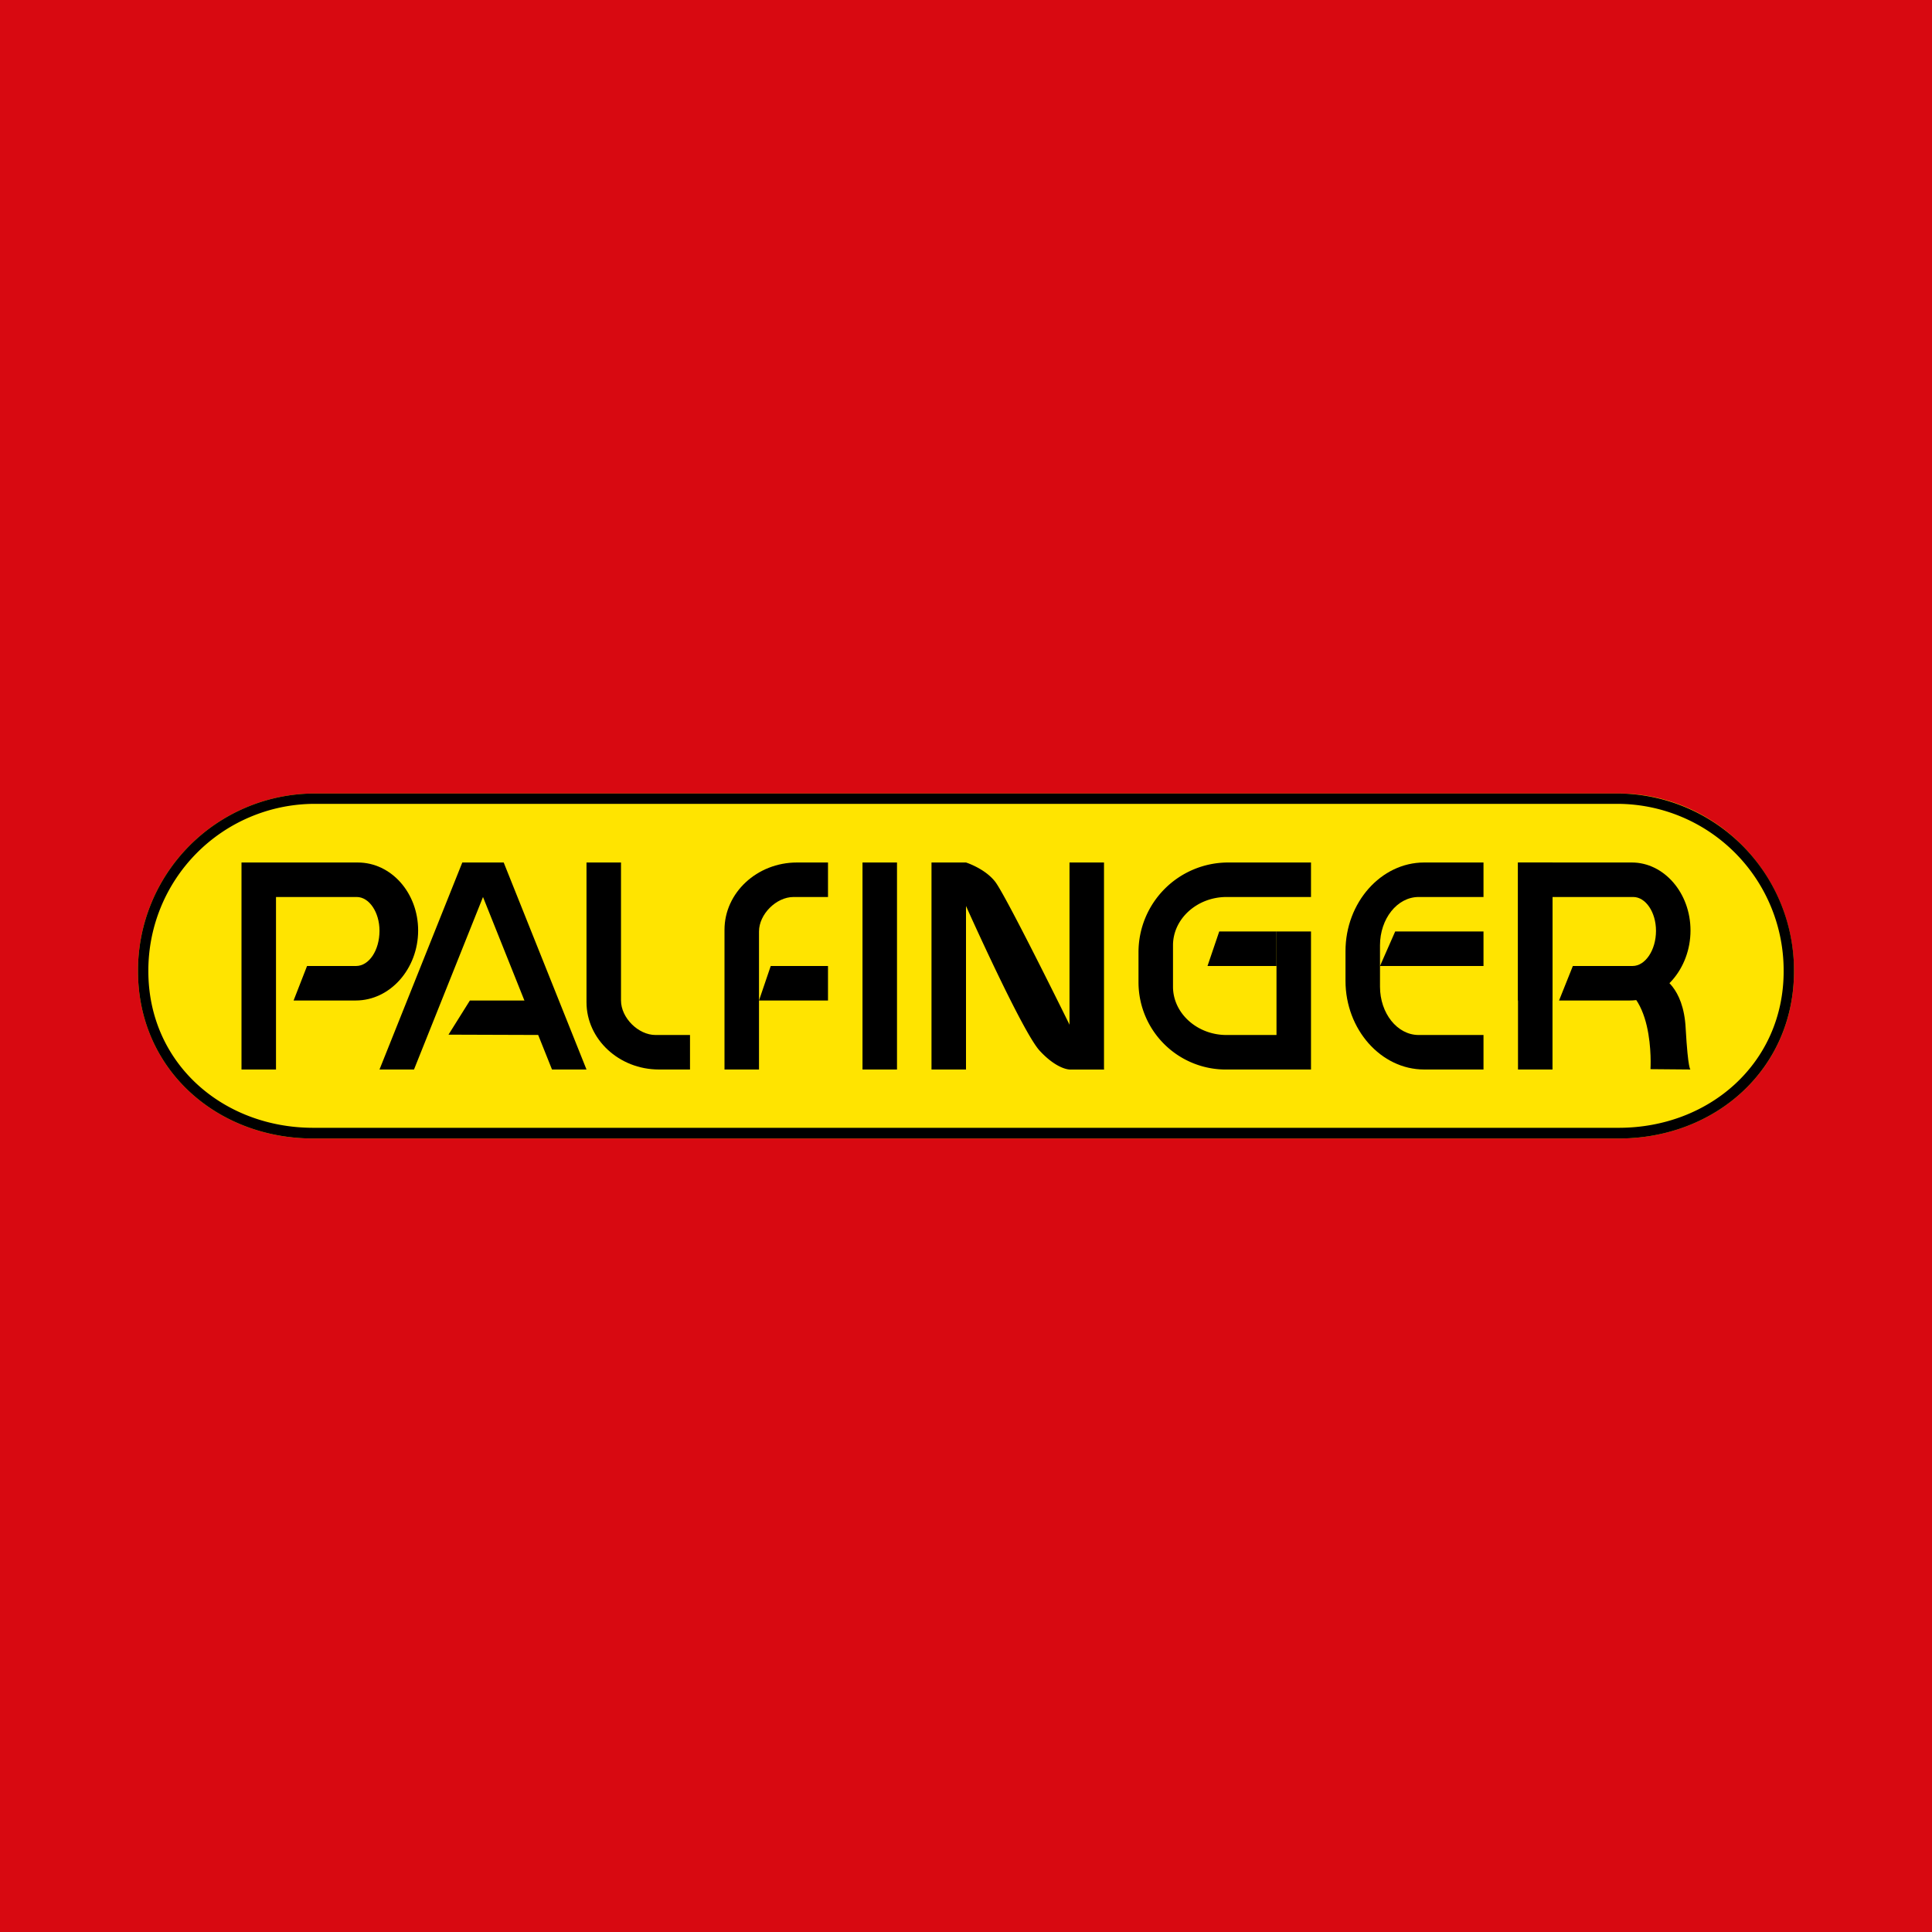
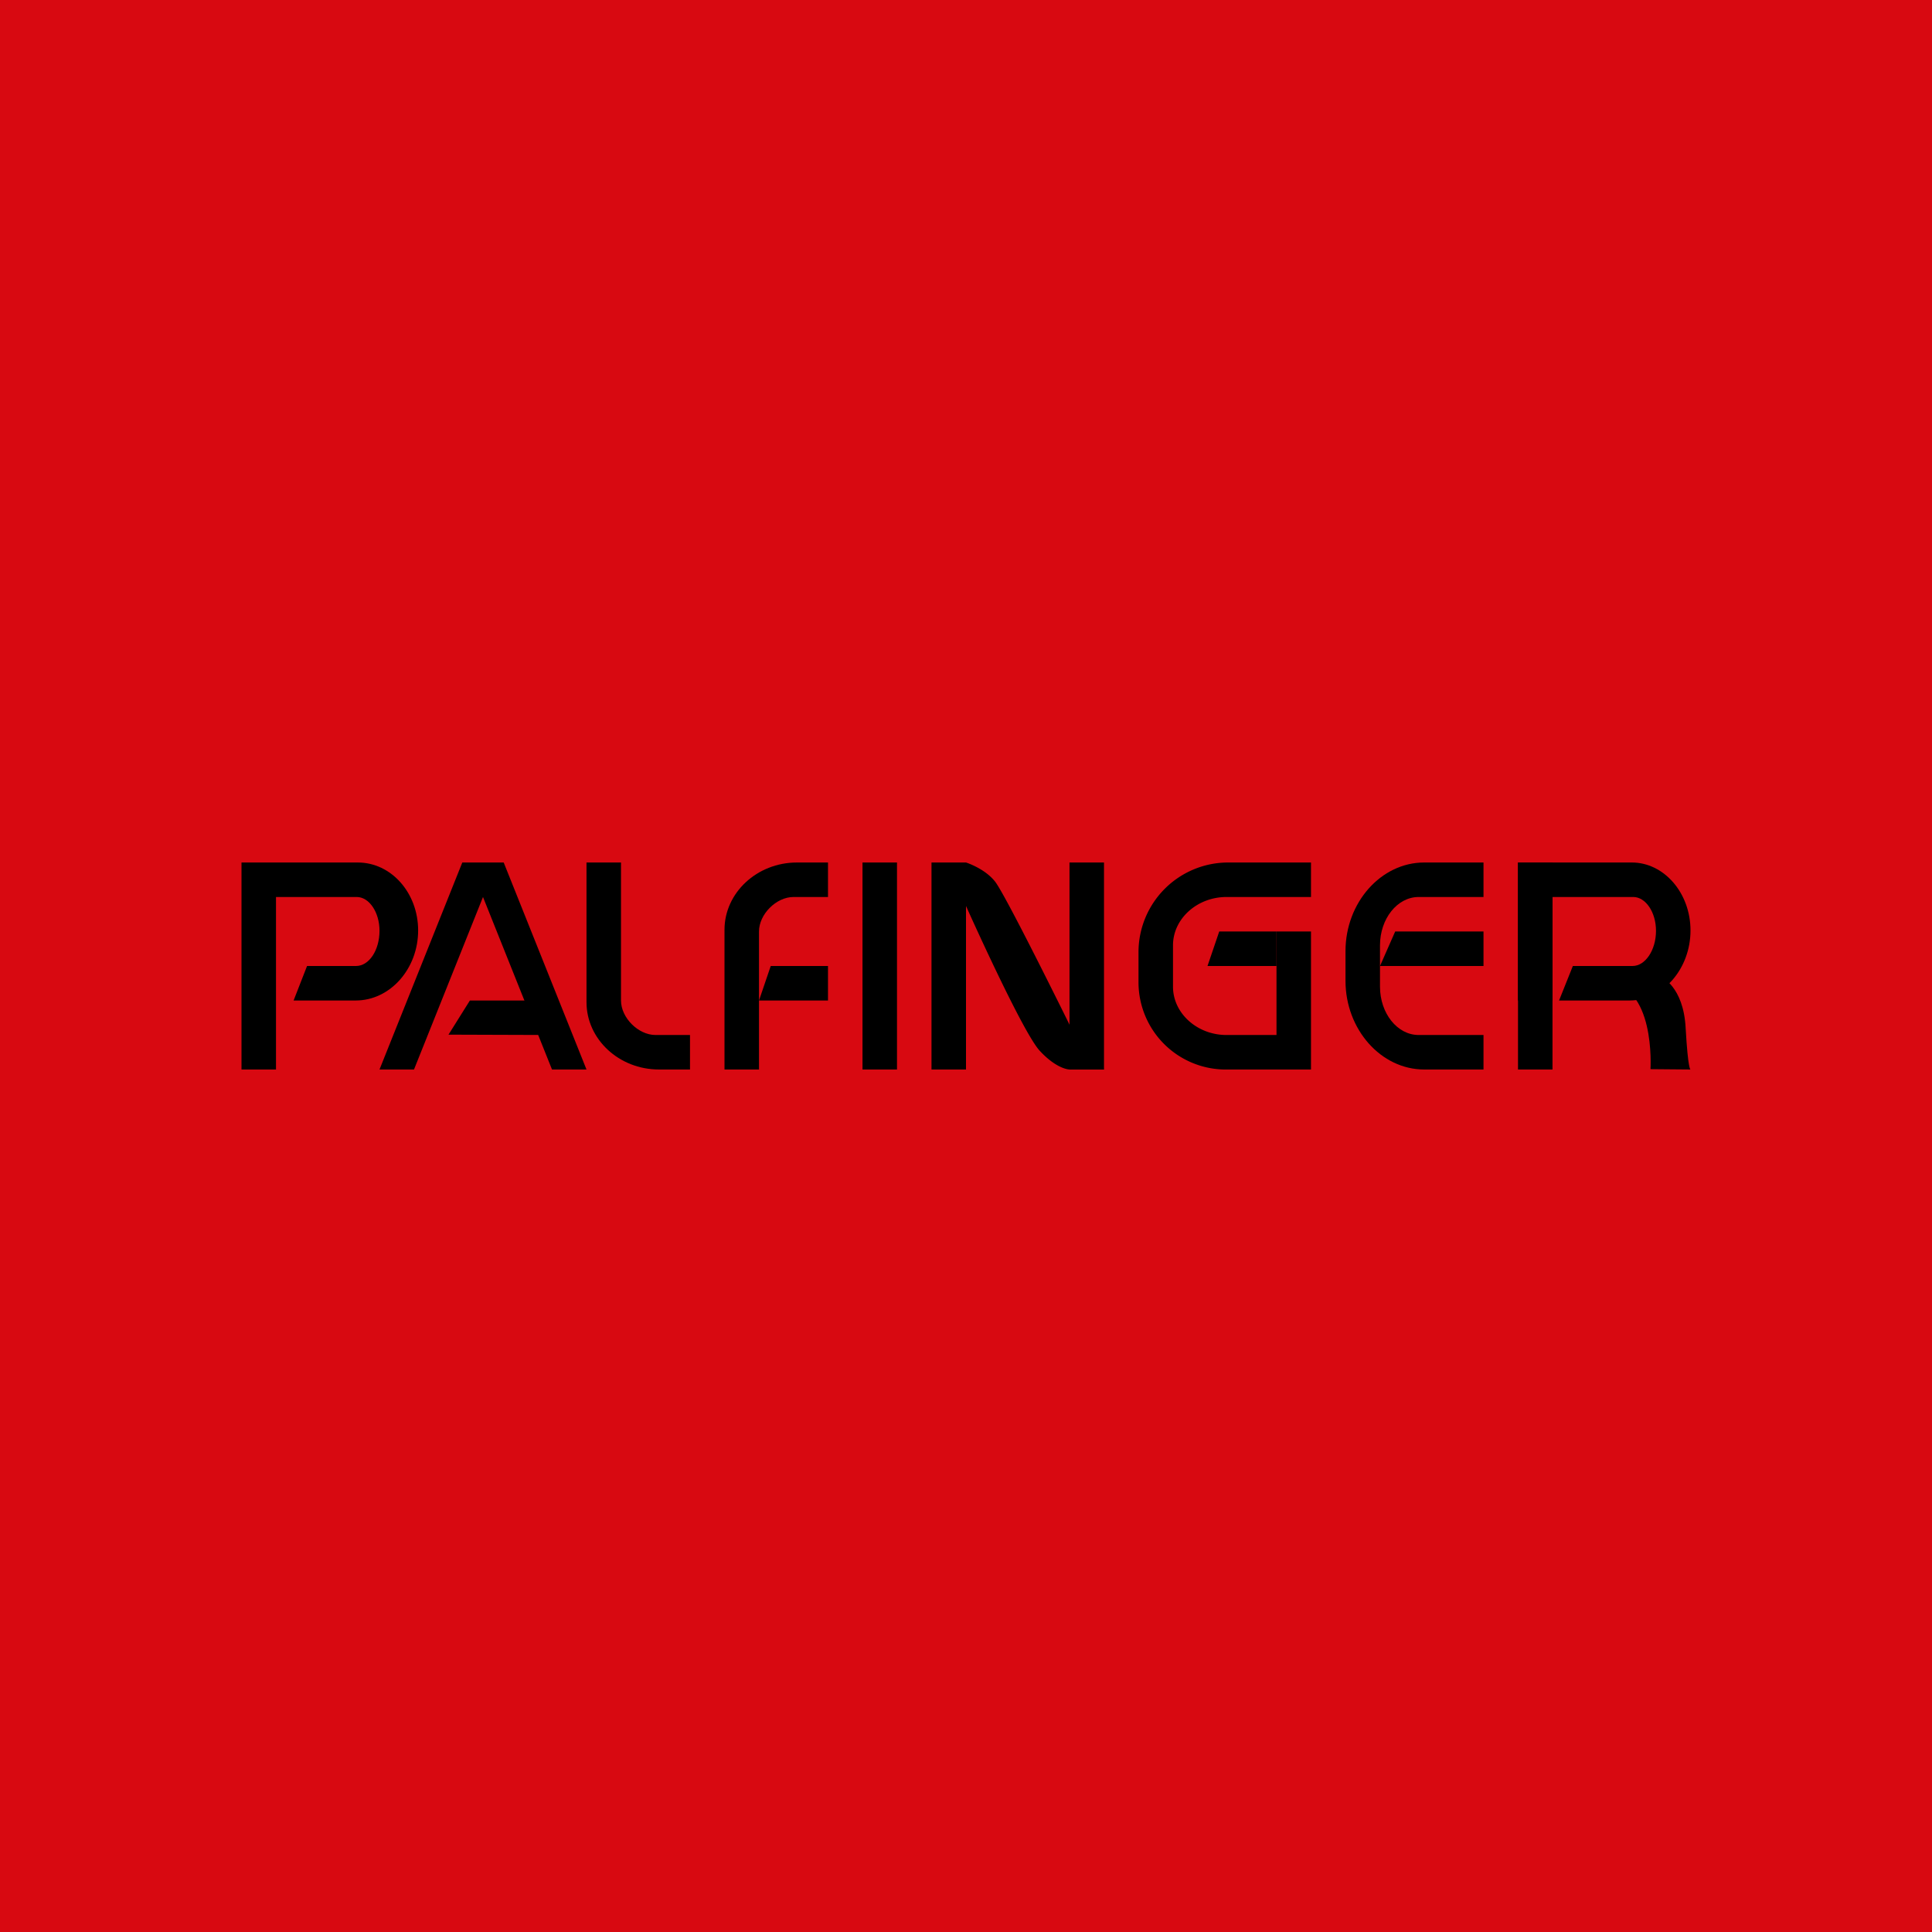
<svg xmlns="http://www.w3.org/2000/svg" width="56" height="56" viewBox="0 0 56 56">
  <path fill="#D80911" d="M0 0h56v56H0z" />
-   <path d="M9.08 23h37.84c2.8 0 5.08 2.32 5.08 5.15C52 31 49.71 33 46.92 33H9.08C6.28 33 4 30.99 4 28.15A5.13 5.13 0 0 1 9.08 23Z" fill="#FFE400" />
-   <path fill-rule="evenodd" d="M46.92 23.3H9.08a4.83 4.83 0 0 0-4.78 4.85c0 2.67 2.16 4.54 4.78 4.54h37.84c2.62 0 4.78-1.87 4.78-4.54a4.83 4.83 0 0 0-4.78-4.85Zm0-.3H9.08A5.13 5.13 0 0 0 4 28.15C4 31 6.29 33 9.08 33h37.84c2.8 0 5.08-2.01 5.08-4.85A5.13 5.13 0 0 0 46.92 23Z" />
  <path d="M8 25H7v6h1v-5h2.34c.36 0 .66.44.66.98 0 .56-.3 1.02-.68 1.02H8.9l-.39 1h1.8c1 0 1.81-.92 1.81-2.03 0-1.09-.78-1.97-1.75-1.97H8ZM17 31h-1l-2-5-2 5h-1l2.4-6h1.2l2.4 6Z" />
  <path d="m13 29.99.62-.99H16v1l-3-.01ZM17 25h1v4c0 .5.5 1 1 1h1v1h-.9c-1.16 0-2.1-.88-2.1-1.95V25ZM21 31h1v-4c0-.5.5-1 1-1h1v-1h-.9c-1.16 0-2.1.88-2.1 1.95V31Z" />
  <path d="M24 28h-1.66L22 29h2v-1ZM27 25h1v6h-1v-6ZM25 25h1v6h-1v-6ZM31 25h1v6h-1v-6Z" />
  <path d="M28 25s.54.17.84.55c.3.37 2.16 4.15 2.16 4.15l1 1.3h-1s-.36 0-.86-.54c-.5-.53-2.14-4.2-2.14-4.2V25ZM38 25h-2.41A2.6 2.6 0 0 0 33 27.6v.88A2.53 2.53 0 0 0 35.59 31H38v-4h-1v3h-1.45c-.85 0-1.55-.63-1.55-1.4v-1.2c0-.77.7-1.4 1.55-1.4H38v-1Z" />
  <path d="M37 27h-1.66L35 28h2v-1ZM41.28 25H43v1h-1.88c-.62 0-1.12.63-1.12 1.4v1.2c0 .77.5 1.4 1.12 1.4H43v1h-1.72C40.03 31 39 29.84 39 28.43v-.86c0-1.41 1.03-2.57 2.28-2.57Z" />
  <path d="M43 27h-2.56L40 28h3v-1ZM44 25h1v6h-1v-6Z" />
  <path d="M44 25h3.3c.93 0 1.7.88 1.7 1.97 0 1.11-.8 2.03-1.76 2.03h-2.05l.4-1h1.73c.37 0 .68-.46.68-1.02 0-.54-.3-.98-.66-.98H45v3h-1v-4Z" />
  <path d="M47.84 30.99s.16-2.51-1.34-2.51l1.06-.48.58.31s.66.27.72 1.5C48.93 31.03 49 31 49 31l-1.16-.01Z" />
</svg>